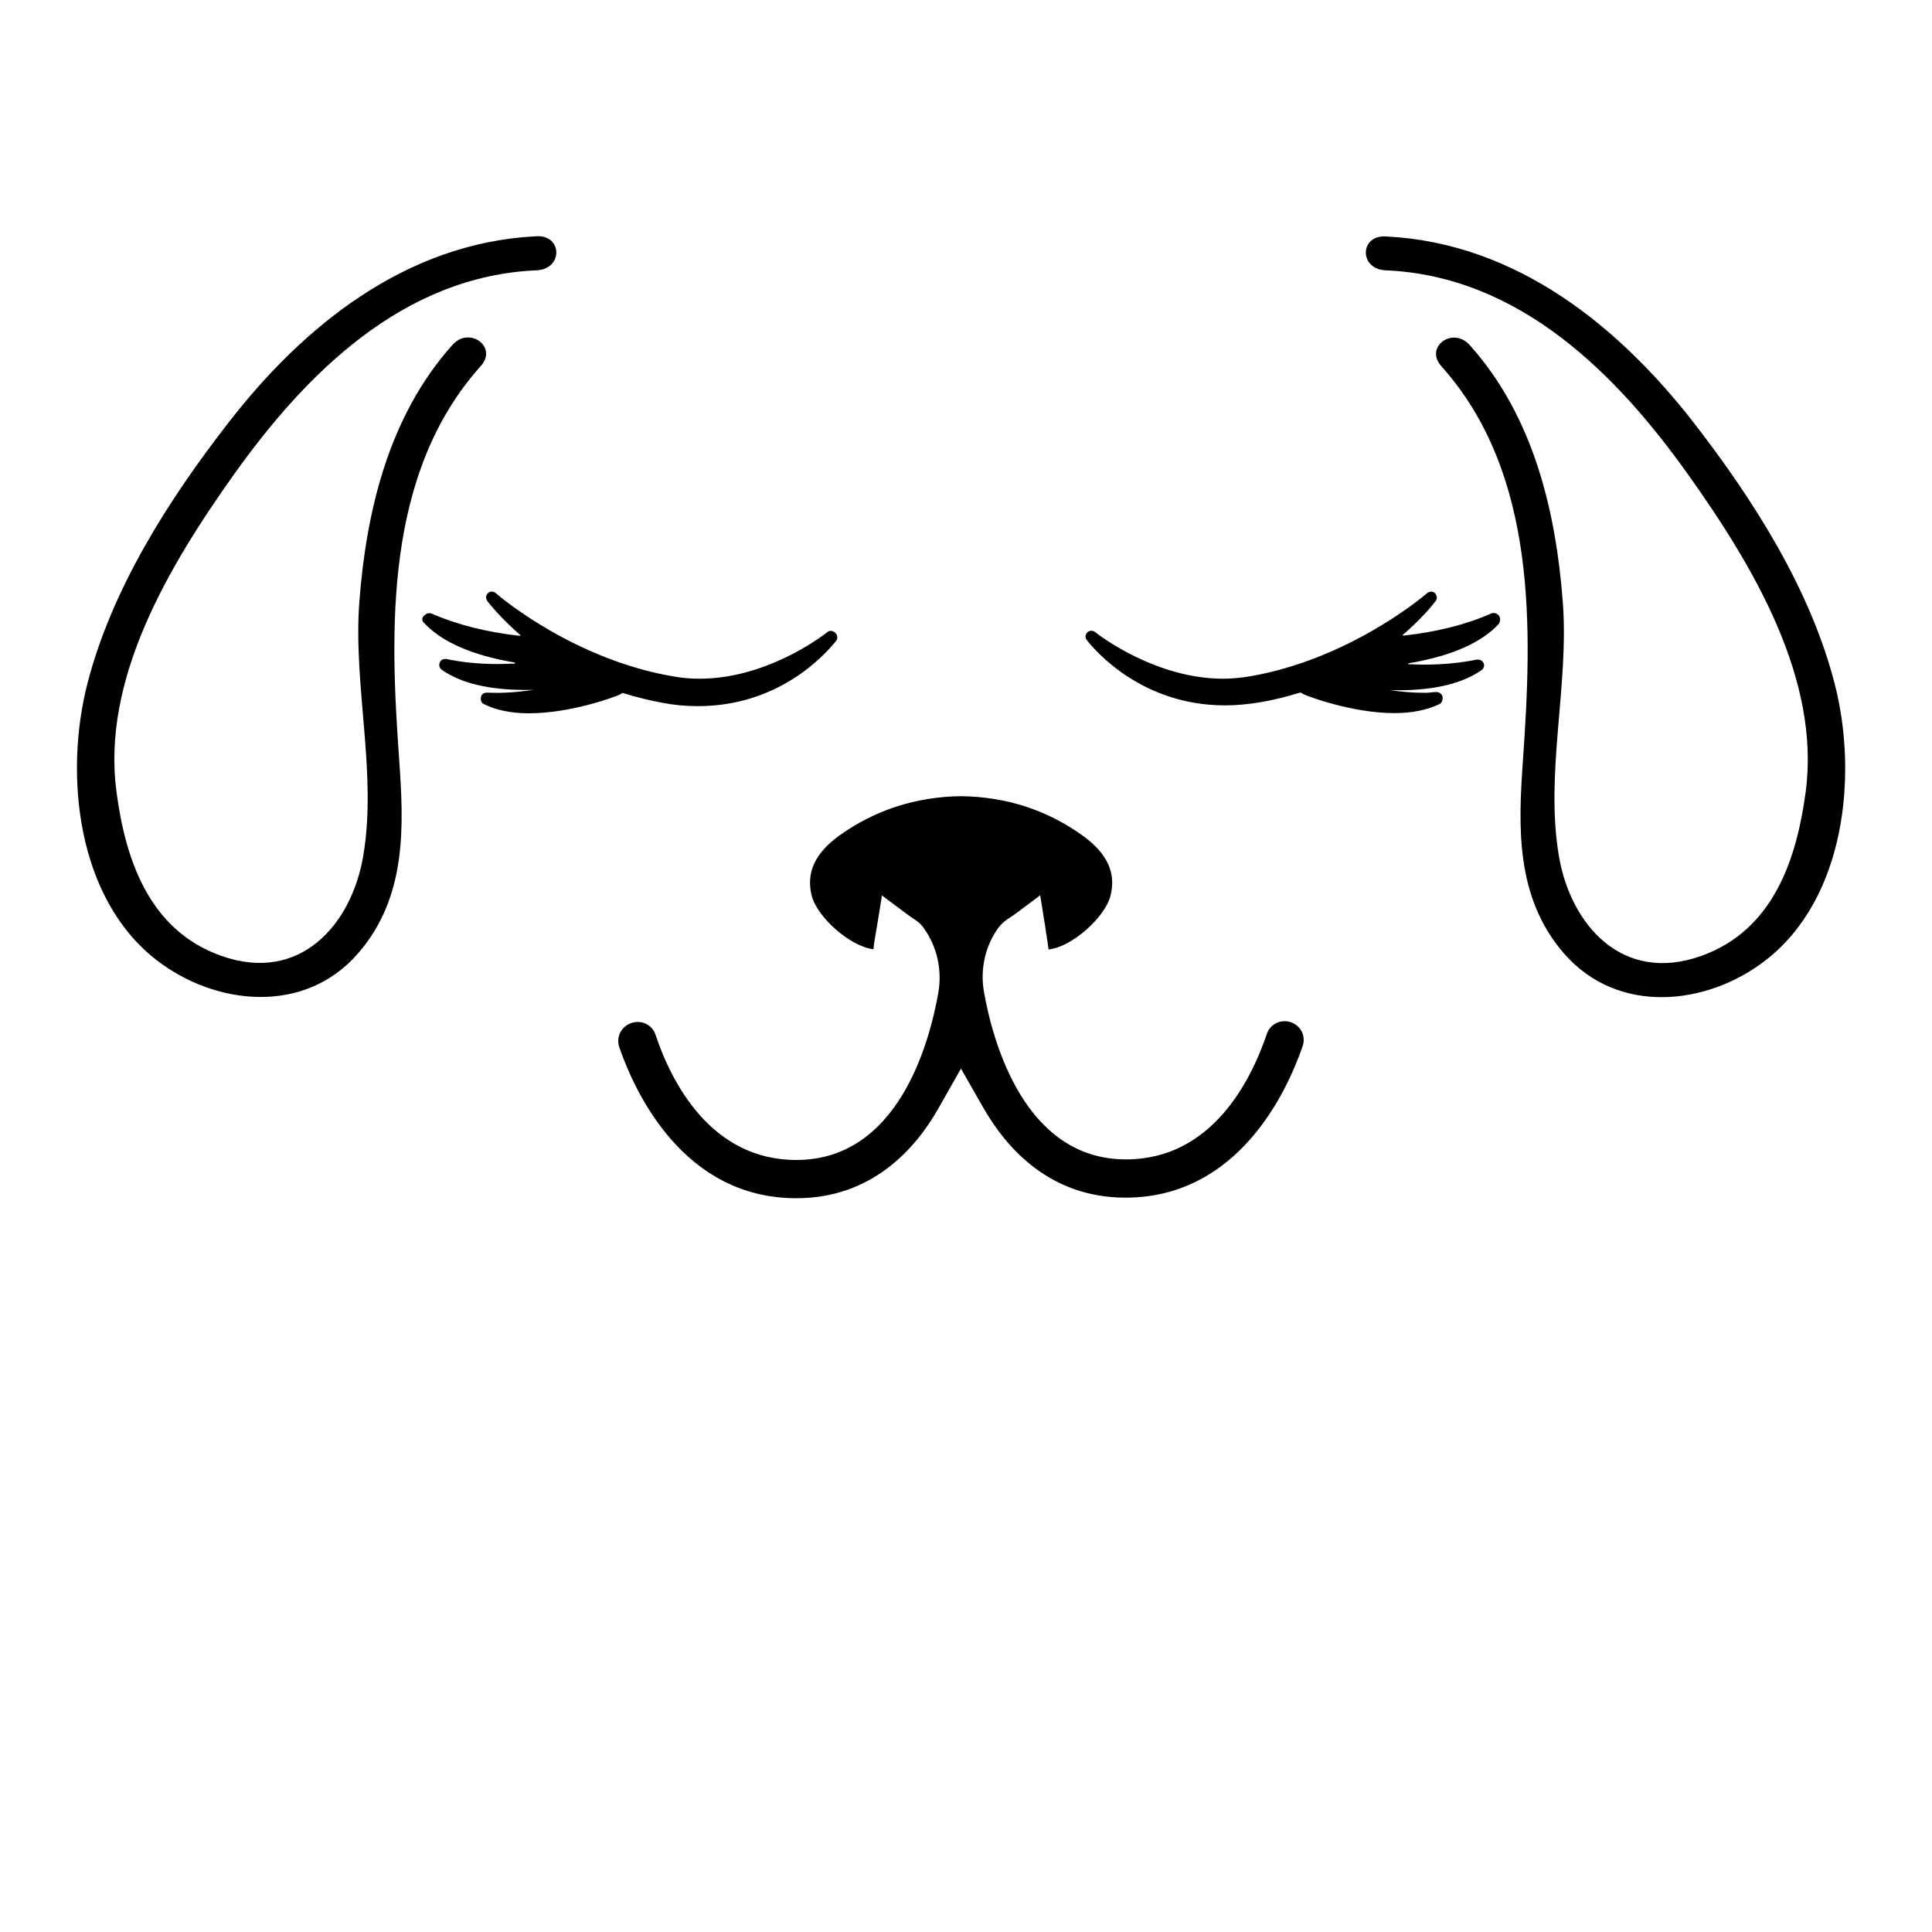
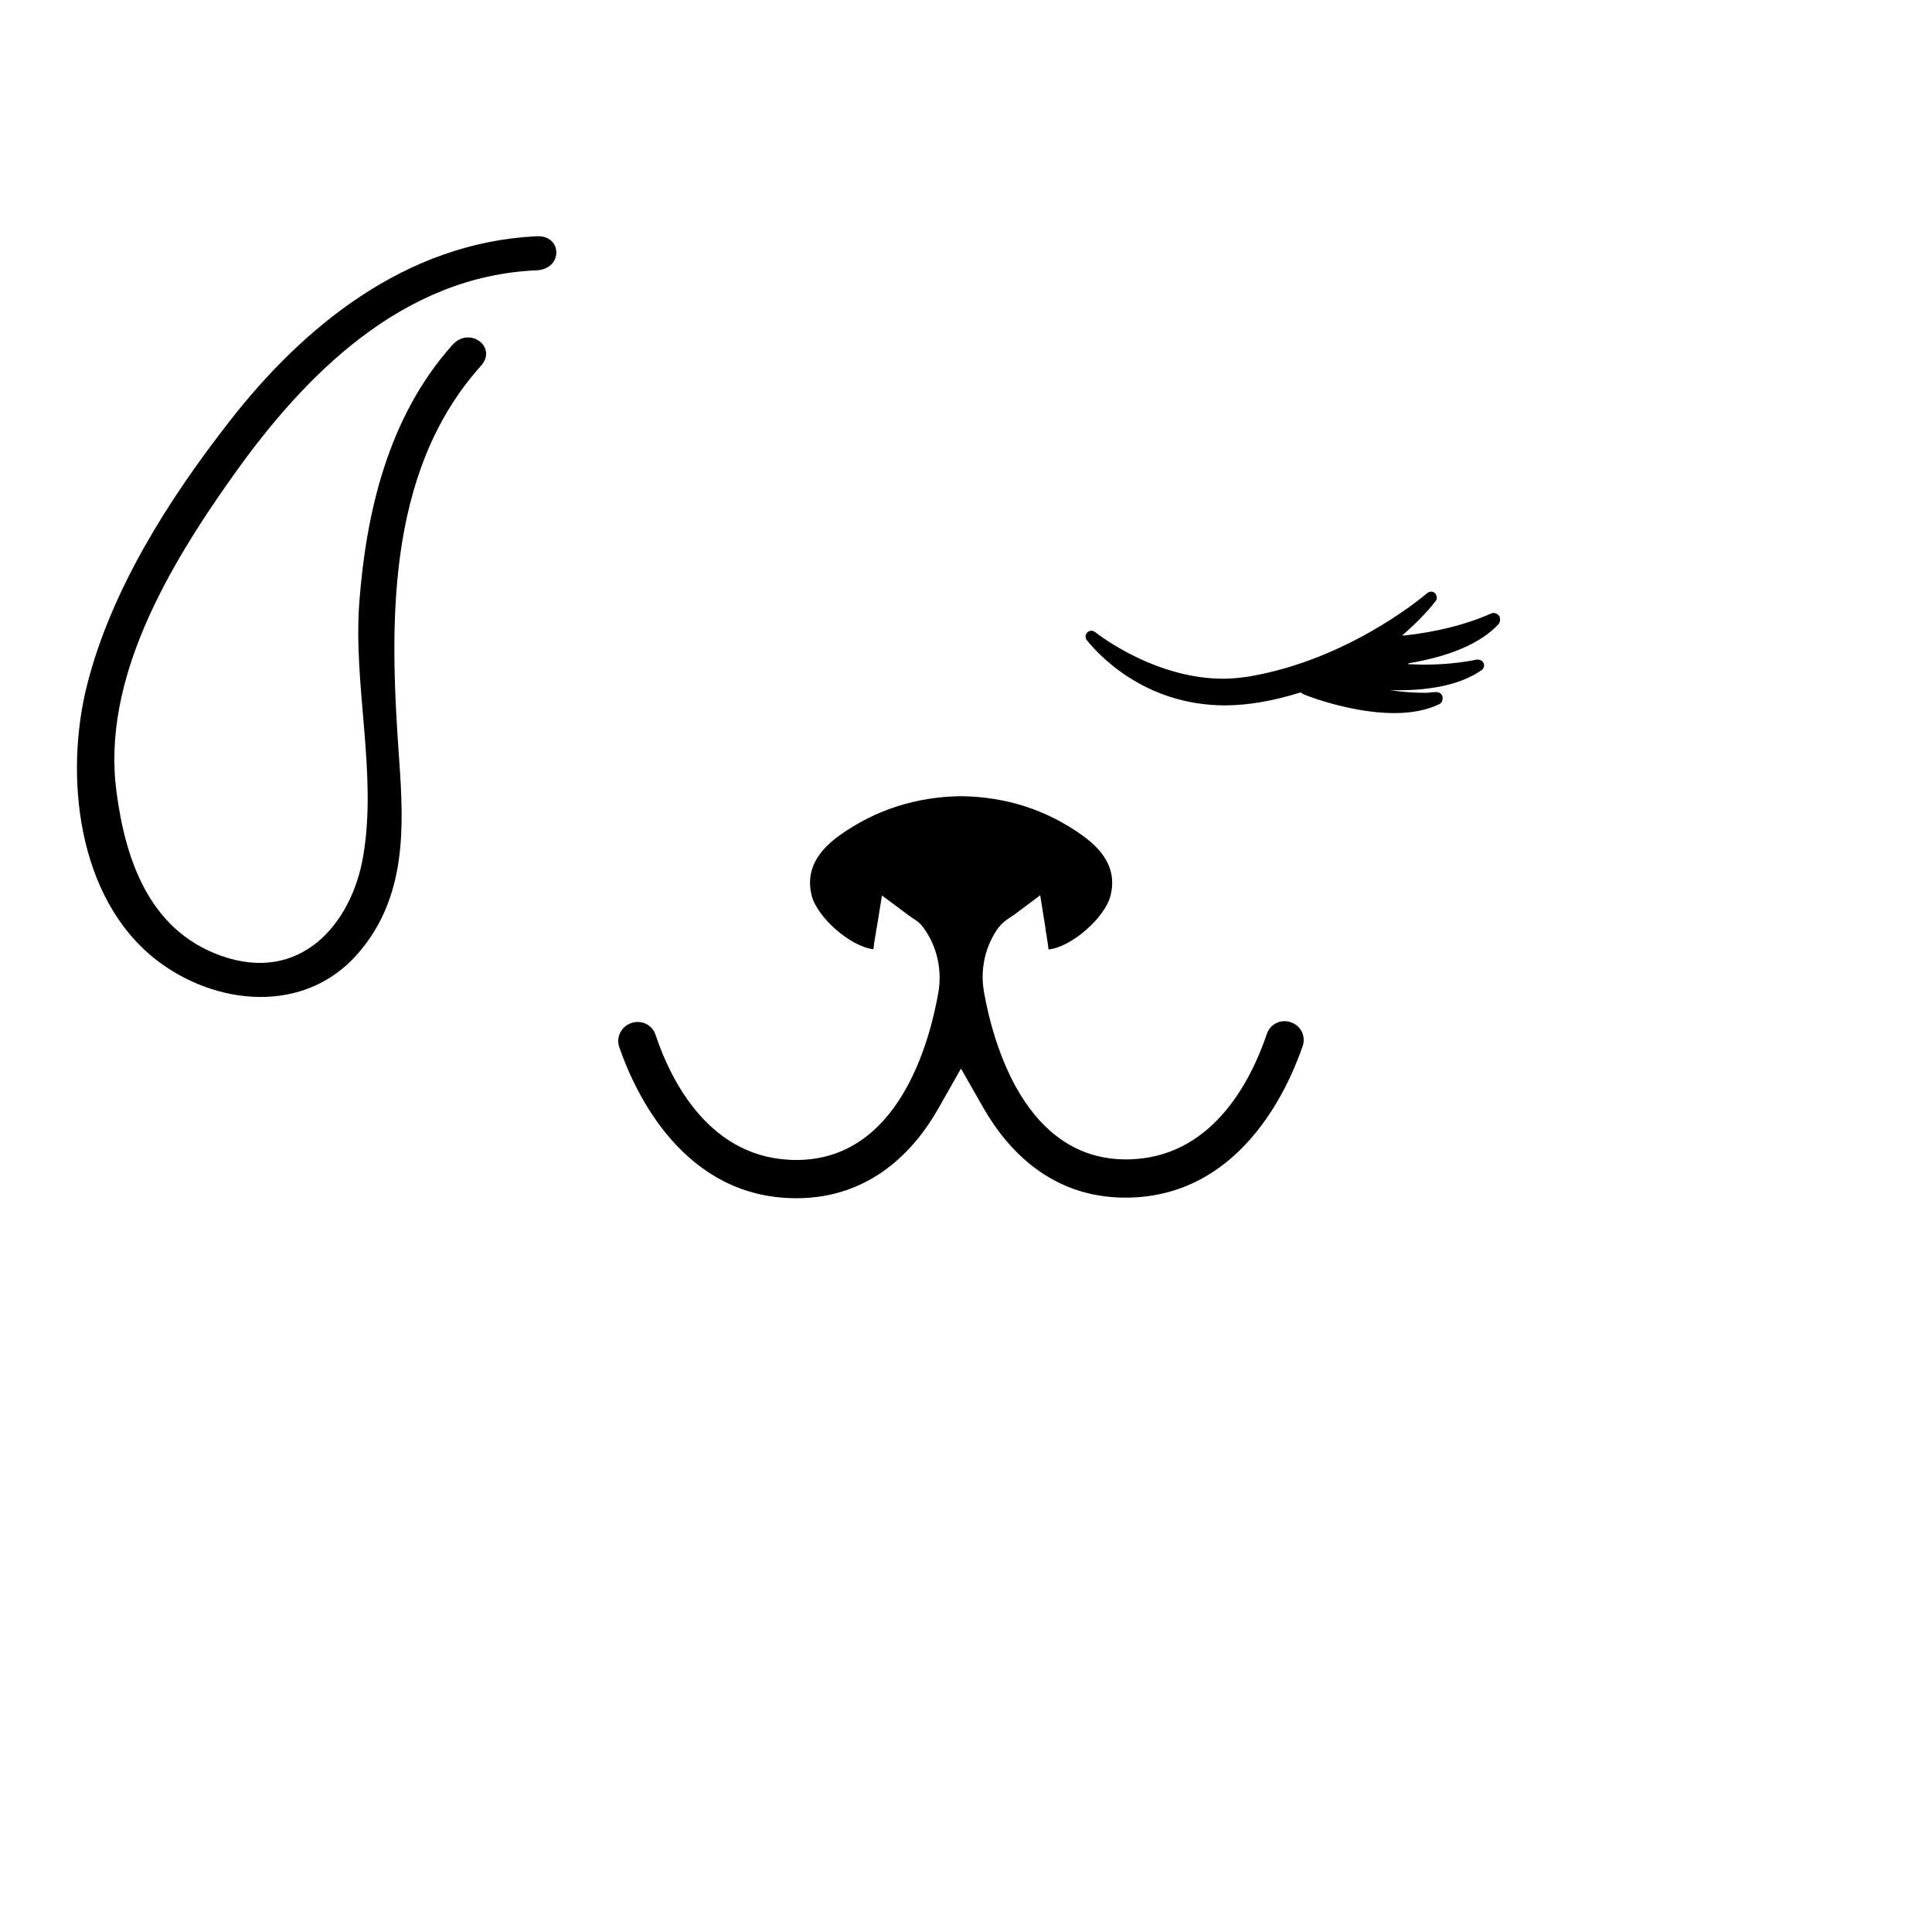
<svg xmlns="http://www.w3.org/2000/svg" version="1.1" id="Layer_1" x="0px" y="0px" width="1000px" height="1000px" viewBox="0 0 1000 1000" style="enable-background:new 0 0 1000 1000;" xml:space="preserve">
  <g>
    <path d="M497.4,553.1l11.7,20.5c12.1,21.1,34.7,46.3,73.4,46.3c58.4,0,83.6-54.8,91.7-78.3c1-2.7,0.7-5.7-0.7-8.2   c-1.5-2.5-4.1-4.2-6.9-4.7c-4.8-0.8-9.4,1.9-10.9,6.5c-8.2,24.2-28.5,64.9-72.9,64.9c-52.4,0-68.9-60.6-73.5-86.7   c-2.1-11.8,0.7-24,7.6-33.4l0.3-0.3c1.7-2.2,3.7-3.6,5.3-4.6l0.3-0.2c0.2-0.2,0.5-0.3,0.7-0.5c0.5-0.3,0.9-0.6,1.4-0.9l13.5-10.1   l2.7,16.8c0,0.3,0.1,0.5,0.1,0.8c0,0.3,0.1,0.6,0.1,0.9c0.1,0.8,0.2,1.5,0.4,2.2c0.1,0.3,0.1,0.6,0.1,0.9c0,0.3,0.1,0.5,0.1,0.8   l0.1,0.4c0.3,1.7,0.5,3.4,0.7,5.1c0,0,0,0.1,0,0.1l0.3,0c11.7-1.3,28.9-16.4,31.8-27.8c3-11.8-1.7-21.9-14.3-31   c-18.4-13.3-39.6-20.2-63.1-20.5c-23.4,0.3-44.6,7.2-63,20.4c-12.6,9.1-17.2,19.2-14.3,31c2.9,11.4,20.1,26.4,31.8,27.8l0.1,0   c0,0,0.1,0,0.1,0c0-0.1,0-0.2,0-0.2c0.2-2.2,0.6-4.4,1-6.9c0.2-0.8,0.3-1.6,0.4-2.5c0.1-0.5,0.1-1,0.3-1.5l2.7-16.7l13.7,10.2   c0.3,0.2,0.6,0.4,1,0.7c0.3,0.2,0.7,0.5,1,0.7c2.2,1.4,4.1,2.7,5.8,5.1l0.2,0.3c6.8,9.4,9.5,21.5,7.5,33.2   c-4.6,26.1-20.8,86.7-73.5,86.7c-44.5,0-64.8-40.6-72.9-64.8c-1.5-4.6-6.1-7.3-10.9-6.5c-2.9,0.5-5.5,2.2-7,4.7l0,0   c-1.5,2.5-1.8,5.4-0.9,8.1c8.1,23.6,33.3,78.3,91.7,78.3c38.8,0,61.4-25.2,73.4-46.3L497.4,553.1z" />
    <path d="M775.9,318.7l-0.1-0.1c-1-1.2-2.5-1.6-3.9-1.1c-12.8,5.7-28.1,9.6-45.5,11.5c-0.1,0-0.2,0-0.3-0.2c0,0-0.1-0.2,0-0.2   c9.4-8.1,15-14.9,16.9-17.4c1-1.1,0.9-2.8-0.2-4.1c-1.1-1.1-2.7-1.2-4.1-0.1c-4.1,3.5-41.8,34.5-91.9,43.1   c-5.1,0.8-9.6,1.2-13.6,1.2c-34.7,0-63.4-21.8-66.6-24.3c-1.2-0.8-2.6-0.7-3.8,0.3c-1.2,1.2-1.2,3-0.2,4.1   c4.6,5.8,28.7,33.7,71.5,33.7c5.9,0,12.2-0.6,18.7-1.7c6.4-1.1,13.2-2.8,20.1-4.9c0.2-0.1,0.3,0,0.4,0c0.3,0.1,0.5,0.3,0.7,0.4   c0.3,0.2,0.6,0.4,0.9,0.5c1.8,0.9,24.9,9.7,46.8,9.7c9.2,0,16.9-1.6,23.2-4.6c1.4-0.6,1.9-2.2,1.8-3.3v-0.4   c-0.2-1.4-1.5-2.6-3.2-2.6l0,0c-1.9,0-3.9,0.4-5.7,0.4c-6.4,0-12.5-0.5-18.4-1.4c20.7,0.6,36.8-2.9,47.4-10.3   c1.2-0.8,1.7-2.4,1.1-3.7l-0.1-0.2l-0.1-0.1c-0.6-1.1-1.8-1.6-3.3-1.5c-8.3,1.7-17.4,2.6-26.9,2.6c-1.5,0-2.9,0-4.4-0.1   c-1.4,0-2.8-0.1-4-0.1c-0.2,0-0.2-0.1-0.2-0.2c0-0.1,0-0.2,0.3-0.3c21.9-3.7,37.6-10.6,46.6-20.4   C776.7,321.5,776.6,319.7,775.9,318.7z" />
-     <path d="M428.5,327c-5.3,4.1-33,24.3-66.5,24.3c-4.6,0-9.2-0.4-13.5-1.2c-50.1-8.5-87.9-39.6-91.9-43.1c-1.3-1.1-3-1.1-4.1,0.1   c-1.1,1.1-1.2,2.7-0.2,4.1c1.5,1.9,7.1,8.9,17,17.5c0.1,0,0.1,0.1,0,0.2c0,0.1-0.1,0.2-0.3,0.2c-17.2-1.9-32.5-5.8-45.6-11.5   c-1.2-0.5-2.6-0.2-3.7,0.9c-0.6,0.4-1.1,1.1-1.1,1.8c-0.1,0.9,0.3,1.8,1.1,2.3c11.4,12.3,31.7,17.8,46.6,20.3   c0.2,0.1,0.4,0.2,0.3,0.4c0,0.1,0,0.2-0.1,0.2c-1.3,0-2.7,0-4.1,0.1c-1.5,0-2.9,0.1-4.4,0.1c-9.6,0-18.4-0.8-27-2.6   c-2-0.2-2.9,0.8-3.2,1.5l-0.2,0.4c-0.6,1.3-0.1,2.9,1.1,3.7c9.8,6.9,24.3,10.4,43.2,10.4c1.5,0,3,0,4.5-0.1   c-7.6,1.2-15.9,1.9-24.4,1.5c-1.7,0-2.9,1-3.1,2.5v0.2c-0.2,1.5,0.5,2.9,1.7,3.3c6.2,3.1,14.1,4.7,23.2,4.7c21.9,0,45-8.7,46.8-9.6   c0.4-0.2,0.6-0.4,0.9-0.5c0.2-0.1,0.5-0.3,0.7-0.4l0.1-0.1l0.1,0.1c7,2.2,13.8,3.8,20.1,5c6,1.2,12.3,1.8,18.7,1.8   c41.3,0,65.1-25.7,71.5-33.7c1.1-1.2,0.8-3-0.2-4.1S429.6,326.1,428.5,327z" />
-     <path d="M716.8,139.9c70.2,2.8,120.7,54.8,156.8,105.5c34.3,48.1,68.8,106.5,61,164.6c-4.6,34.1-16.4,71.4-54.1,84.8   c-41,14.6-67.6-16.4-73.6-51.6c-7.3-42.9,5.3-88.2,2-131.6c-3.5-46.1-14.8-95.8-48.2-133c-8.8-9.8-23.5,1-14.7,10.9   c50.2,56,46.9,137.5,42.3,203.6c-2.4,34.2-4.2,71.2,21.3,100.5c27.9,32,74,26.9,104.2,3.5c41.4-32,47.9-96,35.9-142.9   c-12.5-48.8-41.6-94.9-73.4-135.9c-38.1-48.8-90.9-92.5-158.7-95.9C703.9,121.3,703.2,138.9,716.8,139.9L716.8,139.9z" />
    <path d="M278.1,139.9c13.6-1,12.9-18.6-0.7-17.6c-67.8,3.4-120.7,47-158.7,95.9C86.8,259.1,57.7,305.3,45.2,354   C33.2,400.9,39.7,465,81.1,497c30.3,23.4,76.4,28.5,104.2-3.5c25.5-29.3,23.7-66.2,21.3-100.5c-4.7-66.1-8-147.6,42.3-203.6   c8.8-9.8-5.9-20.7-14.7-10.9c-33.4,37.3-44.7,87-48.2,133c-3.3,43.4,9.3,88.7,2,131.6c-6,35.3-32.6,66.2-73.6,51.6   c-37.7-13.4-49.6-50.7-54.1-84.8c-7.8-58.1,26.7-116.5,61-164.6C157.4,194.7,207.9,142.7,278.1,139.9L278.1,139.9z" />
  </g>
</svg>